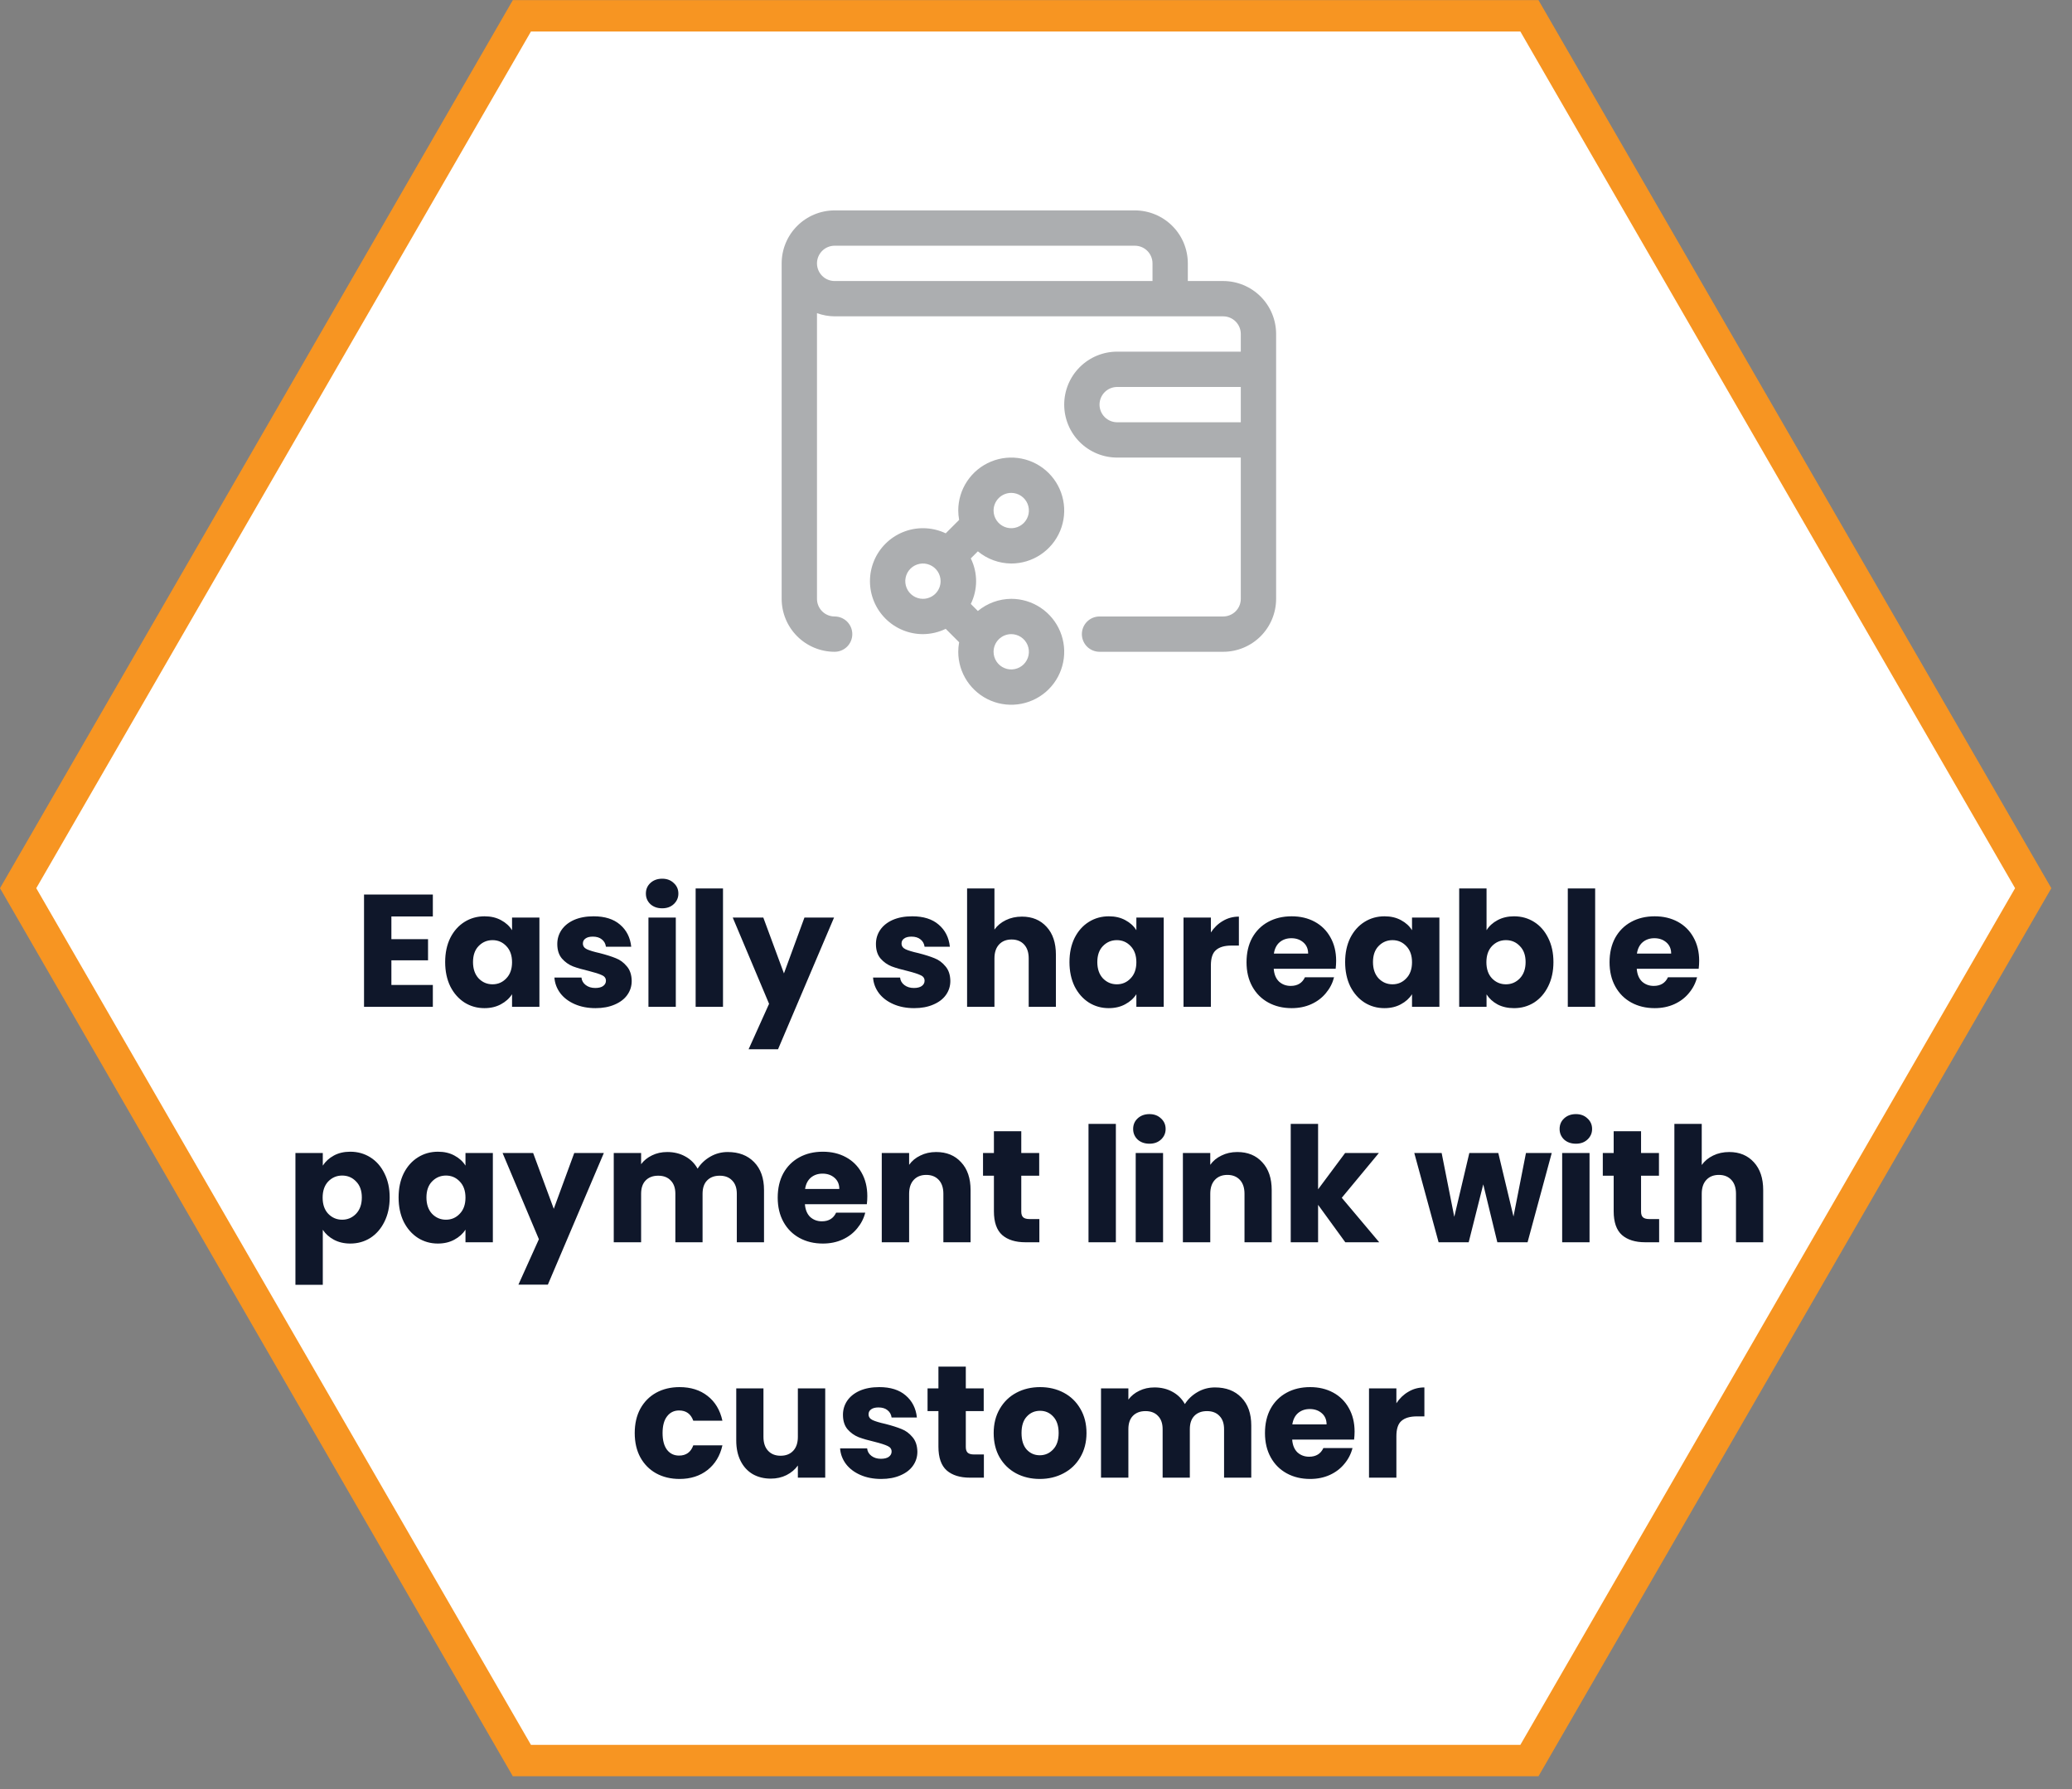
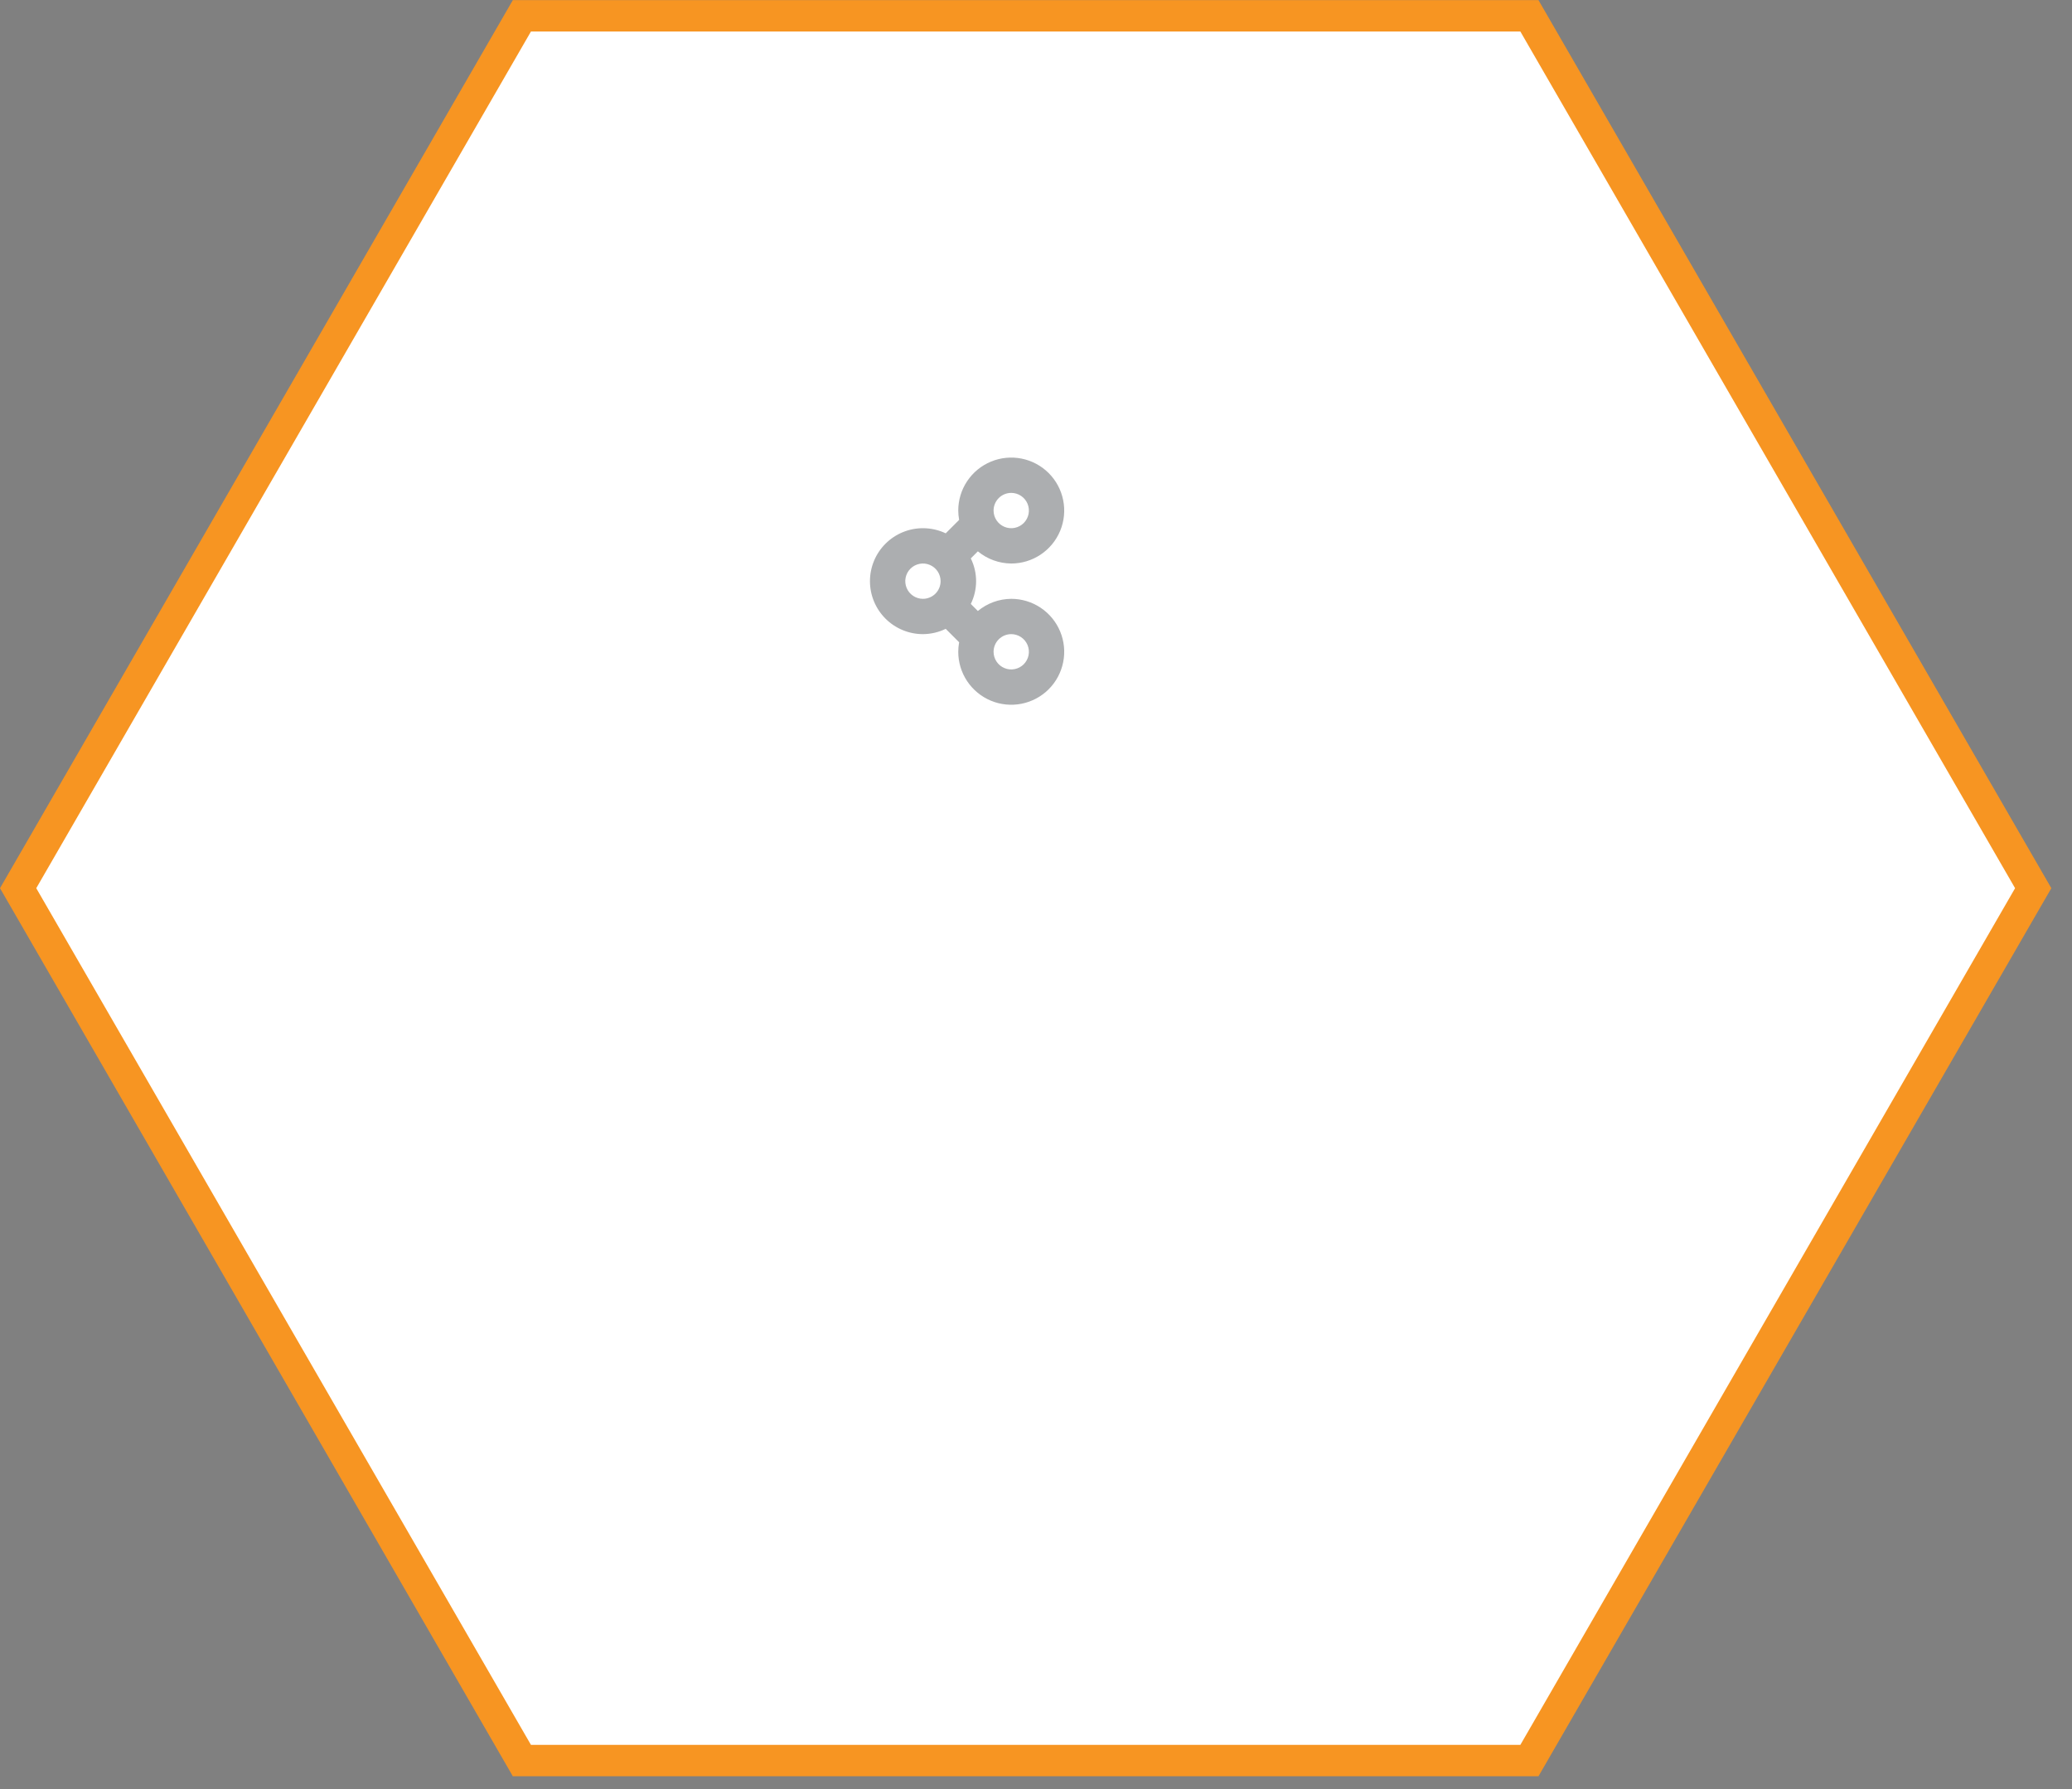
<svg xmlns="http://www.w3.org/2000/svg" width="132" height="114" viewBox="0 0 132 114" fill="none">
  <rect x="0" y="0" width="132" height="114" fill="#808080" stroke="none" />
  <path d="M97.434 112.184H33.248L1.155 56.596L33.248 1.008H97.434L129.529 56.596L97.434 112.184Z" fill="white" stroke="#F79522" stroke-width="2" />
  <path d="M62.296 35.131C62.894 35.627 63.645 35.901 64.422 35.907C65.09 35.907 65.742 35.709 66.297 35.338C66.852 34.967 67.285 34.44 67.54 33.824C67.796 33.207 67.863 32.528 67.732 31.874C67.602 31.219 67.281 30.617 66.809 30.145C66.337 29.674 65.735 29.352 65.081 29.222C64.426 29.092 63.747 29.158 63.131 29.414C62.514 29.669 61.987 30.102 61.616 30.657C61.245 31.212 61.047 31.864 61.047 32.532C61.049 32.732 61.068 32.931 61.103 33.128L60.248 33.983C59.795 33.768 59.299 33.657 58.797 33.657C57.902 33.657 57.044 34.013 56.411 34.645C55.778 35.278 55.422 36.137 55.422 37.032C55.422 37.927 55.778 38.785 56.411 39.419C57.044 40.051 57.902 40.407 58.797 40.407C59.3 40.404 59.796 40.289 60.248 40.069L61.103 40.925C61.067 41.125 61.048 41.328 61.047 41.532C61.047 42.2 61.245 42.852 61.616 43.407C61.987 43.962 62.514 44.395 63.131 44.65C63.747 44.906 64.426 44.972 65.081 44.842C65.735 44.712 66.337 44.391 66.809 43.919C67.281 43.447 67.602 42.845 67.732 42.19C67.863 41.536 67.796 40.857 67.54 40.24C67.285 39.624 66.852 39.097 66.297 38.726C65.742 38.355 65.09 38.157 64.422 38.157C63.645 38.163 62.894 38.437 62.296 38.933L61.846 38.483C62.068 38.032 62.184 37.535 62.184 37.032C62.184 36.529 62.068 36.032 61.846 35.581L62.296 35.131ZM64.422 31.407C64.645 31.407 64.862 31.473 65.047 31.597C65.232 31.72 65.376 31.896 65.462 32.102C65.547 32.307 65.569 32.533 65.526 32.752C65.482 32.97 65.375 33.17 65.218 33.328C65.06 33.485 64.86 33.592 64.642 33.635C64.424 33.679 64.197 33.657 63.992 33.571C63.786 33.486 63.611 33.342 63.487 33.157C63.363 32.972 63.297 32.755 63.297 32.532C63.297 32.234 63.416 31.948 63.627 31.736C63.838 31.526 64.124 31.407 64.422 31.407ZM58.797 38.157C58.575 38.157 58.357 38.091 58.172 37.967C57.987 37.844 57.843 37.668 57.758 37.462C57.673 37.257 57.65 37.031 57.694 36.812C57.737 36.594 57.844 36.394 58.002 36.236C58.159 36.079 58.359 35.972 58.578 35.929C58.796 35.885 59.022 35.907 59.228 35.993C59.433 36.078 59.609 36.222 59.733 36.407C59.856 36.592 59.922 36.809 59.922 37.032C59.922 37.33 59.804 37.617 59.593 37.828C59.382 38.038 59.096 38.157 58.797 38.157ZM64.422 40.407C64.645 40.407 64.862 40.473 65.047 40.597C65.232 40.72 65.376 40.896 65.462 41.102C65.547 41.307 65.569 41.533 65.526 41.752C65.482 41.97 65.375 42.17 65.218 42.328C65.06 42.485 64.86 42.592 64.642 42.635C64.424 42.679 64.197 42.657 63.992 42.571C63.786 42.486 63.611 42.342 63.487 42.157C63.363 41.972 63.297 41.755 63.297 41.532C63.297 41.234 63.416 40.947 63.627 40.736C63.838 40.526 64.124 40.407 64.422 40.407Z" fill="#ACAEB0" />
-   <path d="M77.922 17.907H75.672V16.782C75.672 15.887 75.317 15.028 74.684 14.396C74.051 13.763 73.192 13.407 72.297 13.407H53.172C52.277 13.407 51.419 13.763 50.786 14.396C50.153 15.028 49.797 15.887 49.797 16.782V38.157C49.797 39.052 50.153 39.91 50.786 40.544C51.419 41.176 52.277 41.532 53.172 41.532C53.471 41.532 53.757 41.413 53.968 41.203C54.179 40.992 54.297 40.705 54.297 40.407C54.297 40.109 54.179 39.822 53.968 39.611C53.757 39.401 53.471 39.282 53.172 39.282C52.874 39.282 52.588 39.163 52.377 38.953C52.166 38.742 52.047 38.455 52.047 38.157V19.954C52.408 20.085 52.788 20.154 53.172 20.157H77.922C78.221 20.157 78.507 20.276 78.718 20.486C78.929 20.698 79.047 20.984 79.047 21.282V22.407H71.172C70.277 22.407 69.419 22.763 68.786 23.395C68.153 24.028 67.797 24.887 67.797 25.782C67.797 26.677 68.153 27.535 68.786 28.169C69.419 28.801 70.277 29.157 71.172 29.157H79.047V38.157C79.047 38.455 78.929 38.742 78.718 38.953C78.507 39.163 78.221 39.282 77.922 39.282H70.047C69.749 39.282 69.463 39.401 69.252 39.611C69.041 39.822 68.922 40.109 68.922 40.407C68.922 40.705 69.041 40.992 69.252 41.203C69.463 41.413 69.749 41.532 70.047 41.532H77.922C78.817 41.532 79.676 41.176 80.309 40.544C80.942 39.91 81.297 39.052 81.297 38.157V21.282C81.297 20.387 80.942 19.528 80.309 18.895C79.676 18.263 78.817 17.907 77.922 17.907ZM52.047 16.782C52.047 16.484 52.166 16.198 52.377 15.986C52.588 15.775 52.874 15.657 53.172 15.657H72.297C72.596 15.657 72.882 15.775 73.093 15.986C73.304 16.198 73.422 16.484 73.422 16.782V17.907H53.172C52.874 17.907 52.588 17.788 52.377 17.578C52.166 17.366 52.047 17.08 52.047 16.782ZM71.172 26.907C70.874 26.907 70.588 26.788 70.377 26.578C70.166 26.366 70.047 26.08 70.047 25.782C70.047 25.484 70.166 25.198 70.377 24.986C70.588 24.776 70.874 24.657 71.172 24.657H79.047V26.907H71.172Z" fill="#ACAEB0" />
-   <path d="M24.934 58.397V59.845H27.269V61.19H24.934V62.76H27.575V64.157H23.191V57H27.575V58.397H24.934ZM28.36 61.303C28.36 60.718 28.469 60.205 28.686 59.763C28.91 59.321 29.213 58.982 29.593 58.744C29.974 58.506 30.399 58.387 30.868 58.387C31.269 58.387 31.619 58.468 31.918 58.632C32.224 58.795 32.458 59.009 32.621 59.274V58.468H34.364V64.157H32.621V63.352C32.451 63.617 32.213 63.831 31.908 63.994C31.609 64.157 31.259 64.239 30.858 64.239C30.395 64.239 29.974 64.12 29.593 63.882C29.213 63.637 28.91 63.294 28.686 62.852C28.469 62.404 28.36 61.887 28.36 61.303ZM32.621 61.313C32.621 60.878 32.499 60.535 32.254 60.283C32.016 60.032 31.724 59.906 31.378 59.906C31.031 59.906 30.735 60.032 30.491 60.283C30.253 60.528 30.134 60.868 30.134 61.303C30.134 61.737 30.253 62.084 30.491 62.342C30.735 62.594 31.031 62.72 31.378 62.72C31.724 62.72 32.016 62.594 32.254 62.342C32.499 62.091 32.621 61.748 32.621 61.313ZM37.94 64.239C37.444 64.239 37.002 64.154 36.614 63.984C36.227 63.814 35.921 63.583 35.697 63.29C35.473 62.991 35.347 62.658 35.32 62.291H37.043C37.063 62.489 37.155 62.648 37.318 62.77C37.481 62.893 37.681 62.954 37.919 62.954C38.137 62.954 38.303 62.913 38.419 62.832C38.541 62.743 38.602 62.631 38.602 62.495C38.602 62.332 38.517 62.213 38.348 62.139C38.178 62.057 37.902 61.969 37.522 61.873C37.114 61.778 36.774 61.68 36.502 61.578C36.23 61.469 35.996 61.303 35.799 61.078C35.602 60.847 35.503 60.538 35.503 60.151C35.503 59.824 35.592 59.529 35.768 59.264C35.952 58.992 36.217 58.778 36.563 58.621C36.917 58.465 37.335 58.387 37.818 58.387C38.531 58.387 39.092 58.564 39.5 58.917C39.914 59.27 40.152 59.739 40.213 60.324H38.602C38.575 60.127 38.487 59.97 38.337 59.855C38.195 59.739 38.004 59.682 37.767 59.682C37.563 59.682 37.406 59.722 37.298 59.804C37.189 59.879 37.134 59.984 37.134 60.12C37.134 60.283 37.219 60.405 37.389 60.487C37.566 60.569 37.838 60.65 38.205 60.732C38.626 60.84 38.969 60.949 39.234 61.058C39.5 61.16 39.731 61.33 39.928 61.568C40.132 61.799 40.237 62.111 40.244 62.505C40.244 62.839 40.149 63.138 39.958 63.403C39.775 63.661 39.506 63.865 39.153 64.014C38.806 64.164 38.402 64.239 37.94 64.239ZM42.187 57.877C41.881 57.877 41.63 57.789 41.433 57.612C41.242 57.429 41.147 57.204 41.147 56.939C41.147 56.667 41.242 56.443 41.433 56.266C41.63 56.083 41.881 55.991 42.187 55.991C42.486 55.991 42.731 56.083 42.921 56.266C43.118 56.443 43.217 56.667 43.217 56.939C43.217 57.204 43.118 57.429 42.921 57.612C42.731 57.789 42.486 57.877 42.187 57.877ZM43.053 58.468V64.157H41.31V58.468H43.053ZM46.06 56.613V64.157H44.317V56.613H46.06ZM53.134 58.468L49.566 66.859H47.691L48.995 63.963L46.681 58.468H48.628L49.943 62.026L51.248 58.468H53.134ZM58.239 64.239C57.743 64.239 57.301 64.154 56.914 63.984C56.526 63.814 56.221 63.583 55.996 63.29C55.772 62.991 55.646 62.658 55.619 62.291H57.342C57.362 62.489 57.454 62.648 57.617 62.77C57.781 62.893 57.981 62.954 58.219 62.954C58.436 62.954 58.603 62.913 58.718 62.832C58.841 62.743 58.902 62.631 58.902 62.495C58.902 62.332 58.817 62.213 58.647 62.139C58.477 62.057 58.202 61.969 57.821 61.873C57.413 61.778 57.074 61.68 56.802 61.578C56.53 61.469 56.295 61.303 56.098 61.078C55.901 60.847 55.803 60.538 55.803 60.151C55.803 59.824 55.891 59.529 56.068 59.264C56.251 58.992 56.516 58.778 56.863 58.621C57.216 58.465 57.634 58.387 58.117 58.387C58.831 58.387 59.391 58.564 59.799 58.917C60.214 59.27 60.451 59.739 60.513 60.324H58.902C58.875 60.127 58.786 59.97 58.637 59.855C58.494 59.739 58.304 59.682 58.066 59.682C57.862 59.682 57.706 59.722 57.597 59.804C57.488 59.879 57.434 59.984 57.434 60.12C57.434 60.283 57.519 60.405 57.689 60.487C57.865 60.569 58.137 60.65 58.504 60.732C58.926 60.84 59.269 60.949 59.534 61.058C59.799 61.16 60.03 61.33 60.227 61.568C60.431 61.799 60.536 62.111 60.543 62.505C60.543 62.839 60.448 63.138 60.258 63.403C60.074 63.661 59.806 63.865 59.452 64.014C59.106 64.164 58.701 64.239 58.239 64.239ZM65.106 58.407C65.759 58.407 66.282 58.625 66.676 59.06C67.071 59.488 67.268 60.079 67.268 60.834V64.157H65.535V61.068C65.535 60.688 65.436 60.392 65.239 60.181C65.042 59.97 64.777 59.865 64.444 59.865C64.111 59.865 63.846 59.97 63.649 60.181C63.452 60.392 63.353 60.688 63.353 61.068V64.157H61.61V56.613H63.353V59.233C63.53 58.982 63.771 58.781 64.077 58.632C64.383 58.482 64.726 58.407 65.106 58.407ZM68.132 61.303C68.132 60.718 68.241 60.205 68.459 59.763C68.683 59.321 68.985 58.982 69.366 58.744C69.747 58.506 70.171 58.387 70.64 58.387C71.041 58.387 71.391 58.468 71.69 58.632C71.996 58.795 72.231 59.009 72.394 59.274V58.468H74.137V64.157H72.394V63.352C72.224 63.617 71.986 63.831 71.68 63.994C71.381 64.157 71.031 64.239 70.63 64.239C70.168 64.239 69.747 64.12 69.366 63.882C68.985 63.637 68.683 63.294 68.459 62.852C68.241 62.404 68.132 61.887 68.132 61.303ZM72.394 61.313C72.394 60.878 72.271 60.535 72.027 60.283C71.789 60.032 71.497 59.906 71.15 59.906C70.803 59.906 70.508 60.032 70.263 60.283C70.025 60.528 69.906 60.868 69.906 61.303C69.906 61.737 70.025 62.084 70.263 62.342C70.508 62.594 70.803 62.72 71.15 62.72C71.497 62.72 71.789 62.594 72.027 62.342C72.271 62.091 72.394 61.748 72.394 61.313ZM77.141 59.416C77.345 59.104 77.6 58.859 77.906 58.682C78.212 58.499 78.552 58.407 78.925 58.407V60.252H78.446C78.011 60.252 77.685 60.348 77.468 60.538C77.25 60.721 77.141 61.048 77.141 61.517V64.157H75.398V58.468H77.141V59.416ZM85.121 61.221C85.121 61.384 85.111 61.554 85.09 61.731H81.145C81.172 62.084 81.284 62.356 81.482 62.546C81.686 62.73 81.933 62.822 82.226 62.822C82.661 62.822 82.963 62.638 83.133 62.271H84.989C84.893 62.645 84.72 62.981 84.469 63.28C84.224 63.579 83.915 63.814 83.541 63.984C83.167 64.154 82.749 64.239 82.287 64.239C81.73 64.239 81.234 64.12 80.799 63.882C80.364 63.644 80.024 63.304 79.779 62.862C79.534 62.42 79.412 61.904 79.412 61.313C79.412 60.721 79.531 60.205 79.769 59.763C80.014 59.321 80.353 58.982 80.788 58.744C81.223 58.506 81.723 58.387 82.287 58.387C82.838 58.387 83.327 58.502 83.755 58.733C84.183 58.965 84.516 59.294 84.754 59.722C84.999 60.151 85.121 60.65 85.121 61.221ZM83.337 60.762C83.337 60.463 83.235 60.225 83.031 60.049C82.827 59.872 82.572 59.783 82.267 59.783C81.974 59.783 81.726 59.868 81.522 60.038C81.325 60.208 81.203 60.45 81.155 60.762H83.337ZM85.694 61.303C85.694 60.718 85.803 60.205 86.02 59.763C86.245 59.321 86.547 58.982 86.928 58.744C87.308 58.506 87.733 58.387 88.202 58.387C88.603 58.387 88.953 58.468 89.252 58.632C89.558 58.795 89.792 59.009 89.955 59.274V58.468H91.699V64.157H89.955V63.352C89.785 63.617 89.548 63.831 89.242 63.994C88.943 64.157 88.593 64.239 88.192 64.239C87.73 64.239 87.308 64.12 86.928 63.882C86.547 63.637 86.245 63.294 86.02 62.852C85.803 62.404 85.694 61.887 85.694 61.303ZM89.955 61.313C89.955 60.878 89.833 60.535 89.588 60.283C89.35 60.032 89.058 59.906 88.712 59.906C88.365 59.906 88.069 60.032 87.825 60.283C87.587 60.528 87.468 60.868 87.468 61.303C87.468 61.737 87.587 62.084 87.825 62.342C88.069 62.594 88.365 62.72 88.712 62.72C89.058 62.72 89.35 62.594 89.588 62.342C89.833 62.091 89.955 61.748 89.955 61.313ZM94.703 59.274C94.866 59.009 95.101 58.795 95.406 58.632C95.712 58.468 96.062 58.387 96.457 58.387C96.925 58.387 97.35 58.506 97.731 58.744C98.111 58.982 98.41 59.321 98.628 59.763C98.852 60.205 98.964 60.718 98.964 61.303C98.964 61.887 98.852 62.404 98.628 62.852C98.41 63.294 98.111 63.637 97.731 63.882C97.35 64.12 96.925 64.239 96.457 64.239C96.055 64.239 95.706 64.16 95.406 64.004C95.107 63.841 94.873 63.627 94.703 63.362V64.157H92.96V56.613H94.703V59.274ZM97.191 61.303C97.191 60.868 97.068 60.528 96.823 60.283C96.586 60.032 96.29 59.906 95.937 59.906C95.59 59.906 95.294 60.032 95.05 60.283C94.812 60.535 94.693 60.878 94.693 61.313C94.693 61.748 94.812 62.091 95.05 62.342C95.294 62.594 95.59 62.72 95.937 62.72C96.283 62.72 96.579 62.594 96.823 62.342C97.068 62.084 97.191 61.737 97.191 61.303ZM101.622 56.613V64.157H99.879V56.613H101.622ZM108.248 61.221C108.248 61.384 108.238 61.554 108.217 61.731H104.272C104.299 62.084 104.411 62.356 104.608 62.546C104.812 62.73 105.06 62.822 105.353 62.822C105.788 62.822 106.09 62.638 106.26 62.271H108.115C108.02 62.645 107.847 62.981 107.595 63.28C107.351 63.579 107.041 63.814 106.668 63.984C106.294 64.154 105.876 64.239 105.414 64.239C104.856 64.239 104.36 64.12 103.925 63.882C103.49 63.644 103.151 63.304 102.906 62.862C102.661 62.42 102.539 61.904 102.539 61.313C102.539 60.721 102.658 60.205 102.896 59.763C103.14 59.321 103.48 58.982 103.915 58.744C104.35 58.506 104.85 58.387 105.414 58.387C105.964 58.387 106.454 58.502 106.882 58.733C107.31 58.965 107.643 59.294 107.881 59.722C108.125 60.151 108.248 60.65 108.248 61.221ZM106.464 60.762C106.464 60.463 106.362 60.225 106.158 60.049C105.954 59.872 105.699 59.783 105.393 59.783C105.101 59.783 104.853 59.868 104.649 60.038C104.452 60.208 104.33 60.45 104.282 60.762H106.464ZM20.564 74.274C20.734 74.009 20.968 73.795 21.267 73.632C21.566 73.468 21.916 73.387 22.317 73.387C22.786 73.387 23.211 73.506 23.592 73.744C23.972 73.982 24.271 74.321 24.489 74.763C24.713 75.205 24.825 75.718 24.825 76.302C24.825 76.887 24.713 77.403 24.489 77.852C24.271 78.294 23.972 78.637 23.592 78.882C23.211 79.12 22.786 79.239 22.317 79.239C21.923 79.239 21.573 79.157 21.267 78.994C20.968 78.831 20.734 78.62 20.564 78.362V81.869H18.821V73.468H20.564V74.274ZM23.051 76.302C23.051 75.868 22.929 75.528 22.684 75.283C22.447 75.032 22.151 74.906 21.797 74.906C21.451 74.906 21.155 75.032 20.91 75.283C20.673 75.534 20.554 75.878 20.554 76.313C20.554 76.748 20.673 77.091 20.91 77.342C21.155 77.594 21.451 77.72 21.797 77.72C22.144 77.72 22.44 77.594 22.684 77.342C22.929 77.084 23.051 76.737 23.051 76.302ZM25.393 76.302C25.393 75.718 25.502 75.205 25.719 74.763C25.944 74.321 26.246 73.982 26.627 73.744C27.007 73.506 27.432 73.387 27.901 73.387C28.302 73.387 28.652 73.468 28.951 73.632C29.257 73.795 29.491 74.009 29.654 74.274V73.468H31.398V79.157H29.654V78.352C29.485 78.617 29.247 78.831 28.941 78.994C28.642 79.157 28.292 79.239 27.891 79.239C27.429 79.239 27.007 79.12 26.627 78.882C26.246 78.637 25.944 78.294 25.719 77.852C25.502 77.403 25.393 76.887 25.393 76.302ZM29.654 76.313C29.654 75.878 29.532 75.534 29.288 75.283C29.05 75.032 28.757 74.906 28.411 74.906C28.064 74.906 27.768 75.032 27.524 75.283C27.286 75.528 27.167 75.868 27.167 76.302C27.167 76.737 27.286 77.084 27.524 77.342C27.768 77.594 28.064 77.72 28.411 77.72C28.757 77.72 29.05 77.594 29.288 77.342C29.532 77.091 29.654 76.748 29.654 76.313ZM38.47 73.468L34.902 81.859H33.026L34.331 78.963L32.017 73.468H33.964L35.279 77.026L36.584 73.468H38.47ZM46.359 73.407C47.066 73.407 47.626 73.621 48.041 74.049C48.462 74.478 48.673 75.072 48.673 75.834V79.157H46.94V76.068C46.94 75.701 46.841 75.419 46.644 75.222C46.454 75.018 46.189 74.916 45.849 74.916C45.509 74.916 45.241 75.018 45.044 75.222C44.853 75.419 44.758 75.701 44.758 76.068V79.157H43.025V76.068C43.025 75.701 42.926 75.419 42.729 75.222C42.539 75.018 42.274 74.916 41.934 74.916C41.594 74.916 41.326 75.018 41.129 75.222C40.939 75.419 40.843 75.701 40.843 76.068V79.157H39.1V73.468H40.843V74.182C41.02 73.944 41.251 73.757 41.537 73.621C41.822 73.479 42.145 73.407 42.505 73.407C42.933 73.407 43.314 73.499 43.647 73.683C43.987 73.866 44.252 74.128 44.442 74.468C44.639 74.155 44.908 73.9 45.247 73.703C45.587 73.506 45.958 73.407 46.359 73.407ZM55.254 76.221C55.254 76.384 55.244 76.554 55.224 76.731H51.278C51.306 77.084 51.418 77.356 51.615 77.546C51.819 77.73 52.067 77.822 52.359 77.822C52.794 77.822 53.096 77.638 53.266 77.271H55.122C55.027 77.645 54.853 77.981 54.602 78.28C54.357 78.579 54.048 78.814 53.674 78.984C53.3 79.154 52.882 79.239 52.42 79.239C51.863 79.239 51.367 79.12 50.932 78.882C50.497 78.644 50.157 78.304 49.912 77.862C49.668 77.421 49.545 76.904 49.545 76.313C49.545 75.721 49.664 75.205 49.902 74.763C50.147 74.321 50.487 73.982 50.922 73.744C51.357 73.506 51.856 73.387 52.42 73.387C52.971 73.387 53.46 73.502 53.888 73.734C54.316 73.965 54.649 74.294 54.887 74.722C55.132 75.15 55.254 75.65 55.254 76.221ZM53.47 75.762C53.47 75.463 53.368 75.225 53.164 75.049C52.961 74.872 52.706 74.784 52.4 74.784C52.108 74.784 51.859 74.868 51.656 75.038C51.459 75.208 51.336 75.45 51.289 75.762H53.47ZM59.64 73.407C60.306 73.407 60.836 73.625 61.23 74.06C61.631 74.488 61.832 75.079 61.832 75.834V79.157H60.099V76.068C60.099 75.688 60 75.392 59.803 75.181C59.606 74.97 59.341 74.865 59.008 74.865C58.675 74.865 58.41 74.97 58.213 75.181C58.016 75.392 57.917 75.688 57.917 76.068V79.157H56.174V73.468H57.917V74.223C58.094 73.971 58.332 73.774 58.631 73.632C58.93 73.482 59.266 73.407 59.64 73.407ZM66.214 77.679V79.157H65.327C64.695 79.157 64.202 79.004 63.849 78.698C63.495 78.386 63.319 77.879 63.319 77.179V74.916H62.625V73.468H63.319V72.082H65.062V73.468H66.204V74.916H65.062V77.2C65.062 77.37 65.103 77.492 65.184 77.567C65.266 77.641 65.402 77.679 65.592 77.679H66.214ZM71.088 71.613V79.157H69.345V71.613H71.088ZM73.228 72.877C72.923 72.877 72.671 72.789 72.474 72.612C72.284 72.429 72.189 72.204 72.189 71.939C72.189 71.667 72.284 71.443 72.474 71.266C72.671 71.083 72.923 70.991 73.228 70.991C73.528 70.991 73.772 71.083 73.963 71.266C74.16 71.443 74.258 71.667 74.258 71.939C74.258 72.204 74.16 72.429 73.963 72.612C73.772 72.789 73.528 72.877 73.228 72.877ZM74.095 73.468V79.157H72.352V73.468H74.095ZM78.825 73.407C79.49 73.407 80.021 73.625 80.415 74.06C80.816 74.488 81.016 75.079 81.016 75.834V79.157H79.283V76.068C79.283 75.688 79.185 75.392 78.988 75.181C78.79 74.97 78.525 74.865 78.192 74.865C77.859 74.865 77.594 74.97 77.397 75.181C77.2 75.392 77.102 75.688 77.102 76.068V79.157H75.358V73.468H77.102V74.223C77.278 73.971 77.516 73.774 77.815 73.632C78.114 73.482 78.451 73.407 78.825 73.407ZM85.704 79.157L83.971 76.772V79.157H82.228V71.613H83.971V75.783L85.694 73.468H87.845L85.48 76.323L87.865 79.157H85.704ZM98.856 73.468L97.316 79.157H95.39L94.493 75.467L93.565 79.157H91.648L90.099 73.468H91.842L92.647 77.536L93.606 73.468H95.451L96.419 77.516L97.214 73.468H98.856ZM100.397 72.877C100.091 72.877 99.84 72.789 99.643 72.612C99.453 72.429 99.357 72.204 99.357 71.939C99.357 71.667 99.453 71.443 99.643 71.266C99.84 71.083 100.091 70.991 100.397 70.991C100.696 70.991 100.941 71.083 101.131 71.266C101.328 71.443 101.427 71.667 101.427 71.939C101.427 72.204 101.328 72.429 101.131 72.612C100.941 72.789 100.696 72.877 100.397 72.877ZM101.264 73.468V79.157H99.52V73.468H101.264ZM105.698 77.679V79.157H104.811C104.179 79.157 103.686 79.004 103.332 78.698C102.979 78.386 102.802 77.879 102.802 77.179V74.916H102.109V73.468H102.802V72.082H104.546V73.468H105.687V74.916H104.546V77.2C104.546 77.37 104.586 77.492 104.668 77.567C104.75 77.641 104.885 77.679 105.076 77.679H105.698ZM110.165 73.407C110.818 73.407 111.341 73.625 111.735 74.06C112.129 74.488 112.327 75.079 112.327 75.834V79.157H110.594V76.068C110.594 75.688 110.495 75.392 110.298 75.181C110.101 74.97 109.836 74.865 109.503 74.865C109.17 74.865 108.905 74.97 108.708 75.181C108.51 75.392 108.412 75.688 108.412 76.068V79.157H106.669V71.613H108.412V74.233C108.589 73.982 108.83 73.781 109.136 73.632C109.442 73.482 109.785 73.407 110.165 73.407ZM40.436 91.313C40.436 90.721 40.555 90.205 40.793 89.763C41.038 89.321 41.374 88.982 41.802 88.744C42.237 88.506 42.733 88.387 43.291 88.387C44.004 88.387 44.599 88.574 45.075 88.948C45.557 89.321 45.873 89.848 46.023 90.528H44.167C44.011 90.093 43.709 89.875 43.26 89.875C42.941 89.875 42.686 90.001 42.495 90.252C42.305 90.497 42.21 90.851 42.21 91.313C42.21 91.775 42.305 92.132 42.495 92.383C42.686 92.628 42.941 92.75 43.26 92.75C43.709 92.75 44.011 92.533 44.167 92.098H46.023C45.873 92.764 45.557 93.287 45.075 93.668C44.592 94.048 43.997 94.239 43.291 94.239C42.733 94.239 42.237 94.12 41.802 93.882C41.374 93.644 41.038 93.304 40.793 92.862C40.555 92.421 40.436 91.904 40.436 91.313ZM52.572 88.468V94.157H50.829V93.382C50.652 93.634 50.411 93.838 50.105 93.994C49.806 94.143 49.473 94.218 49.106 94.218C48.671 94.218 48.287 94.123 47.954 93.933C47.621 93.736 47.363 93.454 47.179 93.087C46.996 92.72 46.904 92.288 46.904 91.792V88.468H48.637V91.557C48.637 91.938 48.736 92.234 48.933 92.444C49.13 92.655 49.395 92.76 49.728 92.76C50.068 92.76 50.336 92.655 50.533 92.444C50.73 92.234 50.829 91.938 50.829 91.557V88.468H52.572ZM56.139 94.239C55.642 94.239 55.201 94.154 54.813 93.984C54.426 93.814 54.12 93.583 53.896 93.29C53.672 92.991 53.546 92.658 53.519 92.291H55.242C55.262 92.489 55.354 92.648 55.517 92.77C55.68 92.893 55.88 92.954 56.118 92.954C56.336 92.954 56.502 92.913 56.618 92.832C56.74 92.743 56.801 92.631 56.801 92.495C56.801 92.332 56.716 92.213 56.546 92.138C56.377 92.057 56.101 91.969 55.721 91.873C55.313 91.778 54.973 91.68 54.701 91.578C54.429 91.469 54.195 91.302 53.998 91.078C53.801 90.847 53.702 90.538 53.702 90.15C53.702 89.824 53.791 89.529 53.967 89.264C54.151 88.992 54.416 88.778 54.762 88.621C55.116 88.465 55.534 88.387 56.016 88.387C56.73 88.387 57.291 88.564 57.698 88.917C58.113 89.27 58.351 89.739 58.412 90.324H56.801C56.774 90.127 56.686 89.97 56.536 89.855C56.394 89.739 56.203 89.682 55.965 89.682C55.761 89.682 55.605 89.722 55.496 89.804C55.388 89.879 55.333 89.984 55.333 90.12C55.333 90.283 55.418 90.405 55.588 90.487C55.765 90.569 56.037 90.65 56.404 90.732C56.825 90.84 57.168 90.949 57.433 91.058C57.698 91.16 57.929 91.33 58.127 91.568C58.33 91.799 58.436 92.111 58.443 92.505C58.443 92.838 58.347 93.138 58.157 93.403C57.974 93.661 57.705 93.865 57.352 94.014C57.005 94.164 56.601 94.239 56.139 94.239ZM62.68 92.679V94.157H61.793C61.161 94.157 60.668 94.004 60.314 93.698C59.961 93.386 59.784 92.879 59.784 92.179V89.916H59.091V88.468H59.784V87.082H61.528V88.468H62.669V89.916H61.528V92.2C61.528 92.37 61.568 92.492 61.65 92.567C61.731 92.641 61.867 92.679 62.058 92.679H62.68ZM66.24 94.239C65.683 94.239 65.18 94.12 64.731 93.882C64.289 93.644 63.939 93.304 63.681 92.862C63.43 92.421 63.304 91.904 63.304 91.313C63.304 90.728 63.433 90.215 63.691 89.773C63.95 89.325 64.303 88.982 64.752 88.744C65.2 88.506 65.703 88.387 66.26 88.387C66.818 88.387 67.321 88.506 67.769 88.744C68.218 88.982 68.571 89.325 68.829 89.773C69.088 90.215 69.217 90.728 69.217 91.313C69.217 91.897 69.084 92.414 68.819 92.862C68.561 93.304 68.204 93.644 67.749 93.882C67.3 94.12 66.797 94.239 66.24 94.239ZM66.24 92.73C66.573 92.73 66.855 92.607 67.086 92.363C67.324 92.118 67.443 91.768 67.443 91.313C67.443 90.857 67.327 90.507 67.096 90.263C66.872 90.018 66.593 89.896 66.26 89.896C65.921 89.896 65.638 90.018 65.414 90.263C65.19 90.501 65.078 90.851 65.078 91.313C65.078 91.768 65.187 92.118 65.404 92.363C65.628 92.607 65.907 92.73 66.24 92.73ZM77.4 88.407C78.107 88.407 78.668 88.621 79.082 89.049C79.504 89.478 79.714 90.072 79.714 90.834V94.157H77.981V91.068C77.981 90.701 77.883 90.419 77.686 90.222C77.495 90.018 77.23 89.916 76.89 89.916C76.551 89.916 76.282 90.018 76.085 90.222C75.895 90.419 75.8 90.701 75.8 91.068V94.157H74.067V91.068C74.067 90.701 73.968 90.419 73.771 90.222C73.581 90.018 73.316 89.916 72.976 89.916C72.636 89.916 72.367 90.018 72.17 90.222C71.98 90.419 71.885 90.701 71.885 91.068V94.157H70.142V88.468H71.885V89.182C72.062 88.944 72.293 88.757 72.578 88.621C72.864 88.479 73.186 88.407 73.547 88.407C73.975 88.407 74.355 88.499 74.688 88.683C75.028 88.866 75.293 89.128 75.484 89.468C75.681 89.155 75.949 88.9 76.289 88.703C76.629 88.506 76.999 88.407 77.4 88.407ZM86.296 91.221C86.296 91.384 86.286 91.554 86.265 91.731H82.32C82.347 92.084 82.459 92.356 82.656 92.546C82.86 92.73 83.108 92.822 83.4 92.822C83.835 92.822 84.138 92.638 84.308 92.271H86.163C86.068 92.645 85.895 92.981 85.643 93.28C85.399 93.579 85.089 93.814 84.716 93.984C84.342 94.154 83.924 94.239 83.462 94.239C82.904 94.239 82.408 94.12 81.973 93.882C81.538 93.644 81.198 93.304 80.954 92.862C80.709 92.421 80.587 91.904 80.587 91.313C80.587 90.721 80.706 90.205 80.944 89.763C81.188 89.321 81.528 88.982 81.963 88.744C82.398 88.506 82.898 88.387 83.462 88.387C84.012 88.387 84.501 88.502 84.93 88.734C85.358 88.965 85.691 89.294 85.929 89.722C86.173 90.15 86.296 90.65 86.296 91.221ZM84.512 90.762C84.512 90.463 84.41 90.225 84.206 90.049C84.002 89.872 83.747 89.784 83.441 89.784C83.149 89.784 82.901 89.868 82.697 90.038C82.5 90.208 82.378 90.45 82.33 90.762H84.512ZM88.959 89.416C89.163 89.104 89.417 88.859 89.723 88.683C90.029 88.499 90.369 88.407 90.743 88.407V90.252H90.264C89.829 90.252 89.502 90.348 89.285 90.538C89.067 90.721 88.959 91.048 88.959 91.517V94.157H87.215V88.468H88.959V89.416Z" fill="#0F172A" />
</svg>